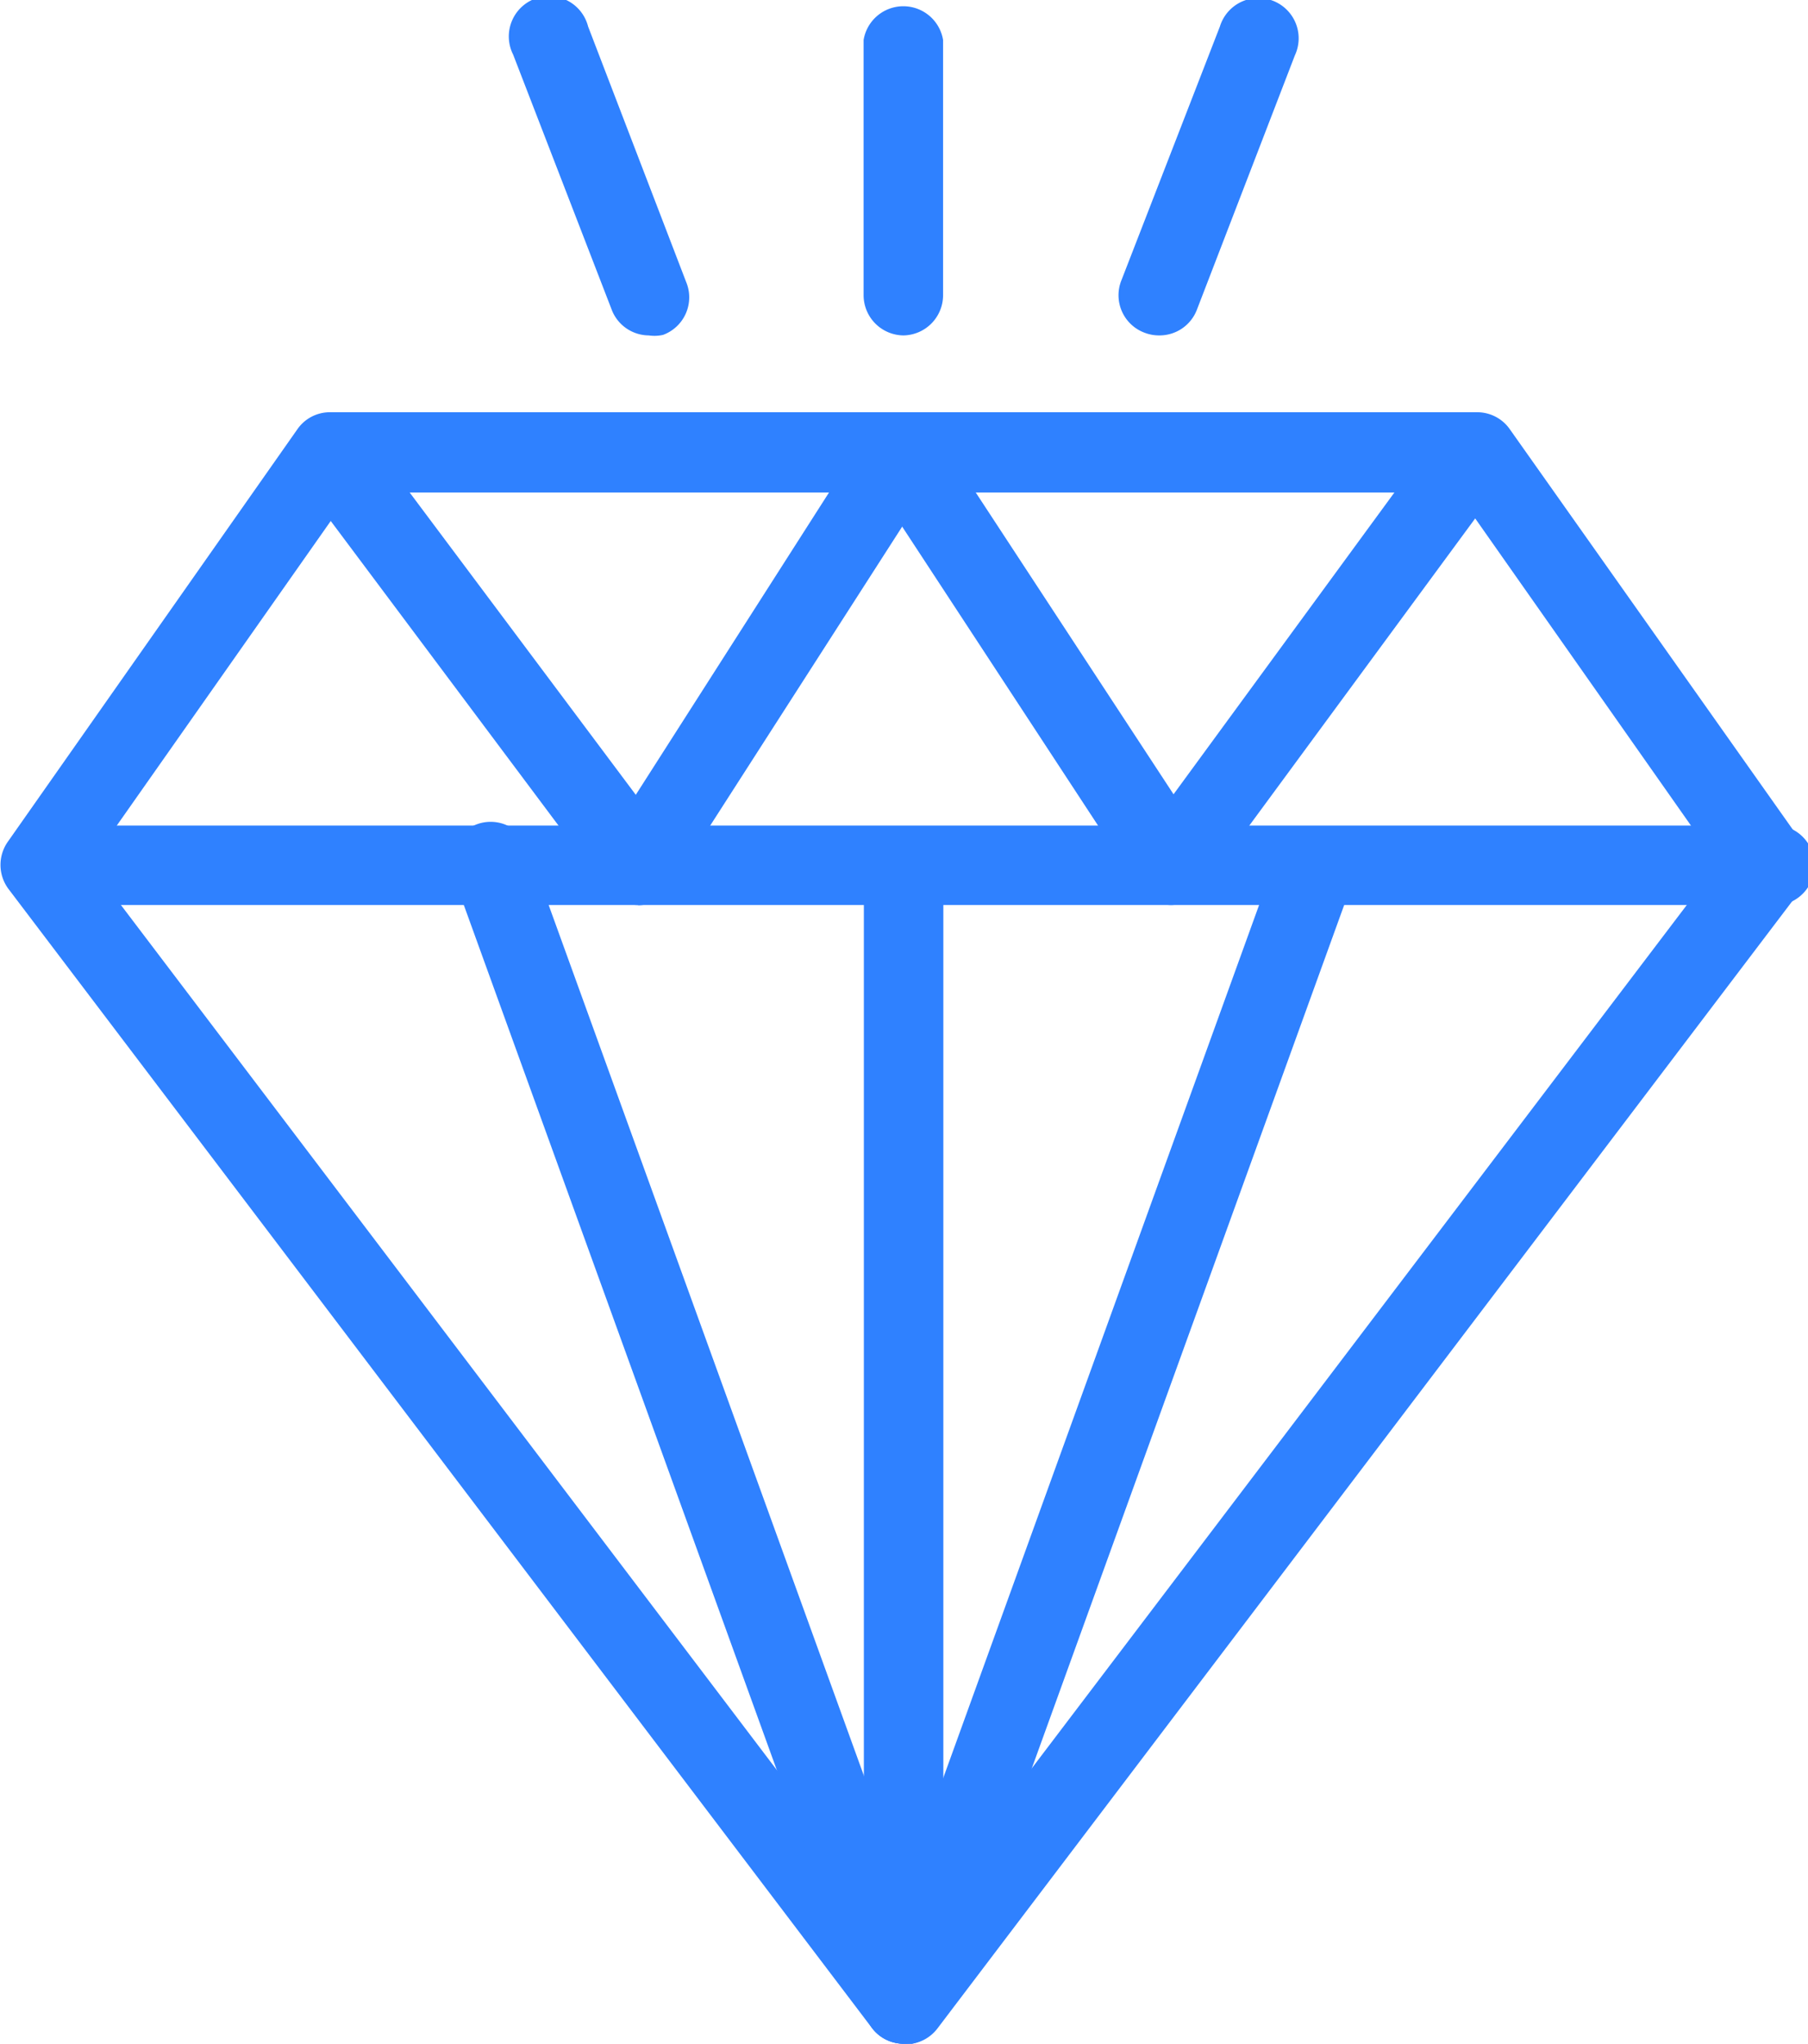
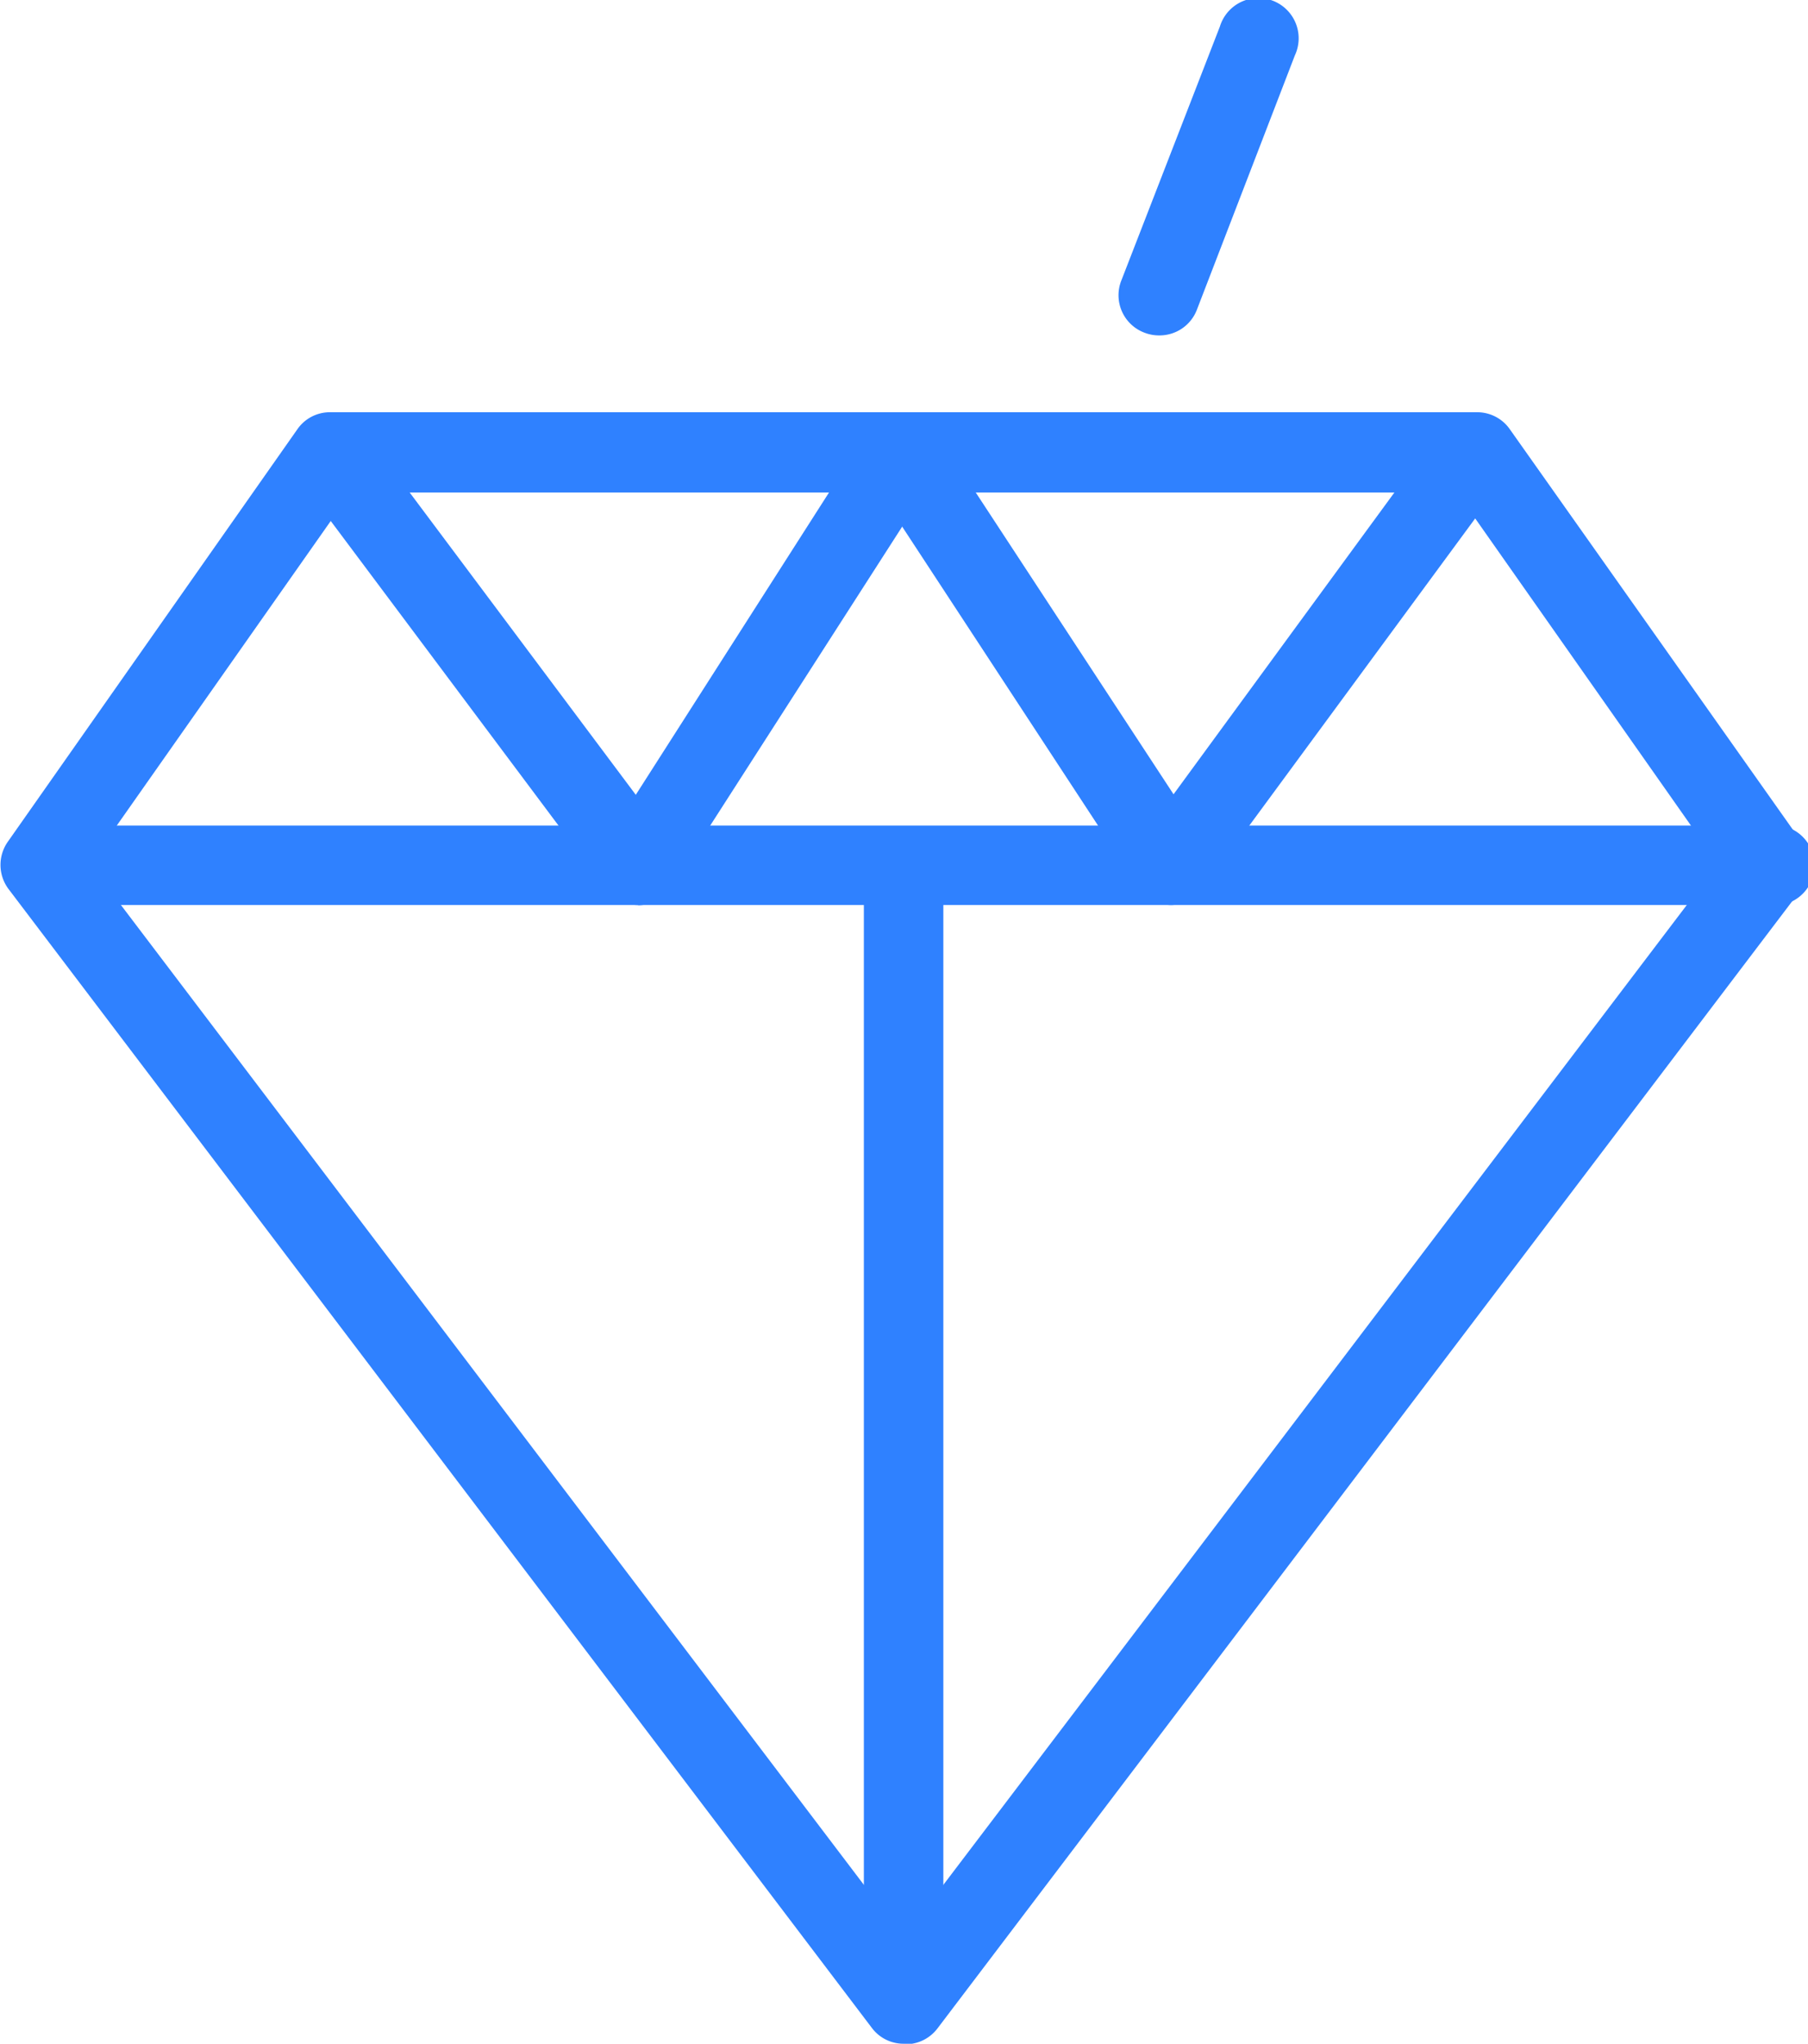
<svg xmlns="http://www.w3.org/2000/svg" viewBox="0 0 68.25 77.14">
  <defs>
    <style>.cls-1{fill:#2f81ff;}</style>
  </defs>
  <g id="图层_2" data-name="图层 2">
    <g id="Layer_1" data-name="Layer 1">
      <g id="_26_Diamonds" data-name="26 Diamonds">
        <path class="cls-1" d="M34.11,77.14h0a1.49,1.49,0,0,1-1.2-.6l-32.6-43a1.52,1.52,0,0,1,0-1.79L11.22,16.21a1.49,1.49,0,0,1,1.24-.65h43.3a1.5,1.5,0,0,1,1.24.65L68,31.77a1.52,1.52,0,0,1,0,1.79l-32.61,43a1.51,1.51,0,0,1-1.21.6ZM3.39,32.61,34.11,73.12,64.85,32.61,55,18.59H13.24Z" />
        <path class="cls-1" d="M66.73,34.16H1.51a1.52,1.52,0,0,1,0-3H66.73a1.52,1.52,0,1,1,0,3Z" />
        <path class="cls-1" d="M24.08,34.16a1.53,1.53,0,0,1-1.21-.61L11.24,18a1.52,1.52,0,0,1,2.43-1.81L24,30l8.77-13.72a1.51,1.51,0,0,1,2.55,1.63l-10,15.57a1.49,1.49,0,0,1-1.22.69Z" />
        <path class="cls-1" d="M44.19,34.16h0a1.51,1.51,0,0,1-1.22-.68L32.76,17.9a1.51,1.51,0,0,1,2.54-1.65l9,13.73L54.4,16.18A1.51,1.51,0,0,1,56.84,18L45.41,33.54a1.52,1.52,0,0,1-1.22.62Z" />
-         <path class="cls-1" d="M34.12,77.14a1.5,1.5,0,0,1-1.42-1l-15.56-43a1.51,1.51,0,1,1,2.84-1l15.57,43a1.53,1.53,0,0,1-.91,1.94,1.58,1.58,0,0,1-.52.09Z" />
-         <path class="cls-1" d="M34.12,77.14a1.51,1.51,0,0,1-1.42-2l15.56-43a1.52,1.52,0,0,1,2.85,1l-15.56,43a1.52,1.52,0,0,1-1.43,1Z" />
-         <path class="cls-1" d="M24.49,12.66a1.51,1.51,0,0,1-1.41-1L19.37,2.06A1.52,1.52,0,1,1,22.2,1l3.7,9.64a1.51,1.51,0,0,1-.87,2A1.47,1.47,0,0,1,24.49,12.66Z" />
        <path class="cls-1" d="M43.76,12.66a1.52,1.52,0,0,1-.55-.1,1.51,1.51,0,0,1-.87-2L46.05,1a1.52,1.52,0,1,1,2.83,1.09l-3.71,9.63A1.51,1.51,0,0,1,43.76,12.66Z" />
        <path class="cls-1" d="M34.12,76.4a1.52,1.52,0,0,1-1.51-1.51V32.64a1.52,1.52,0,0,1,3,0V74.89A1.52,1.52,0,0,1,34.12,76.4Z" />
-         <path class="cls-1" d="M34.11,12.66a1.52,1.52,0,0,1-1.51-1.51V1.51a1.52,1.52,0,0,1,3,0v9.64A1.52,1.52,0,0,1,34.11,12.66Z" />
      </g>
    </g>
  </g>
</svg>